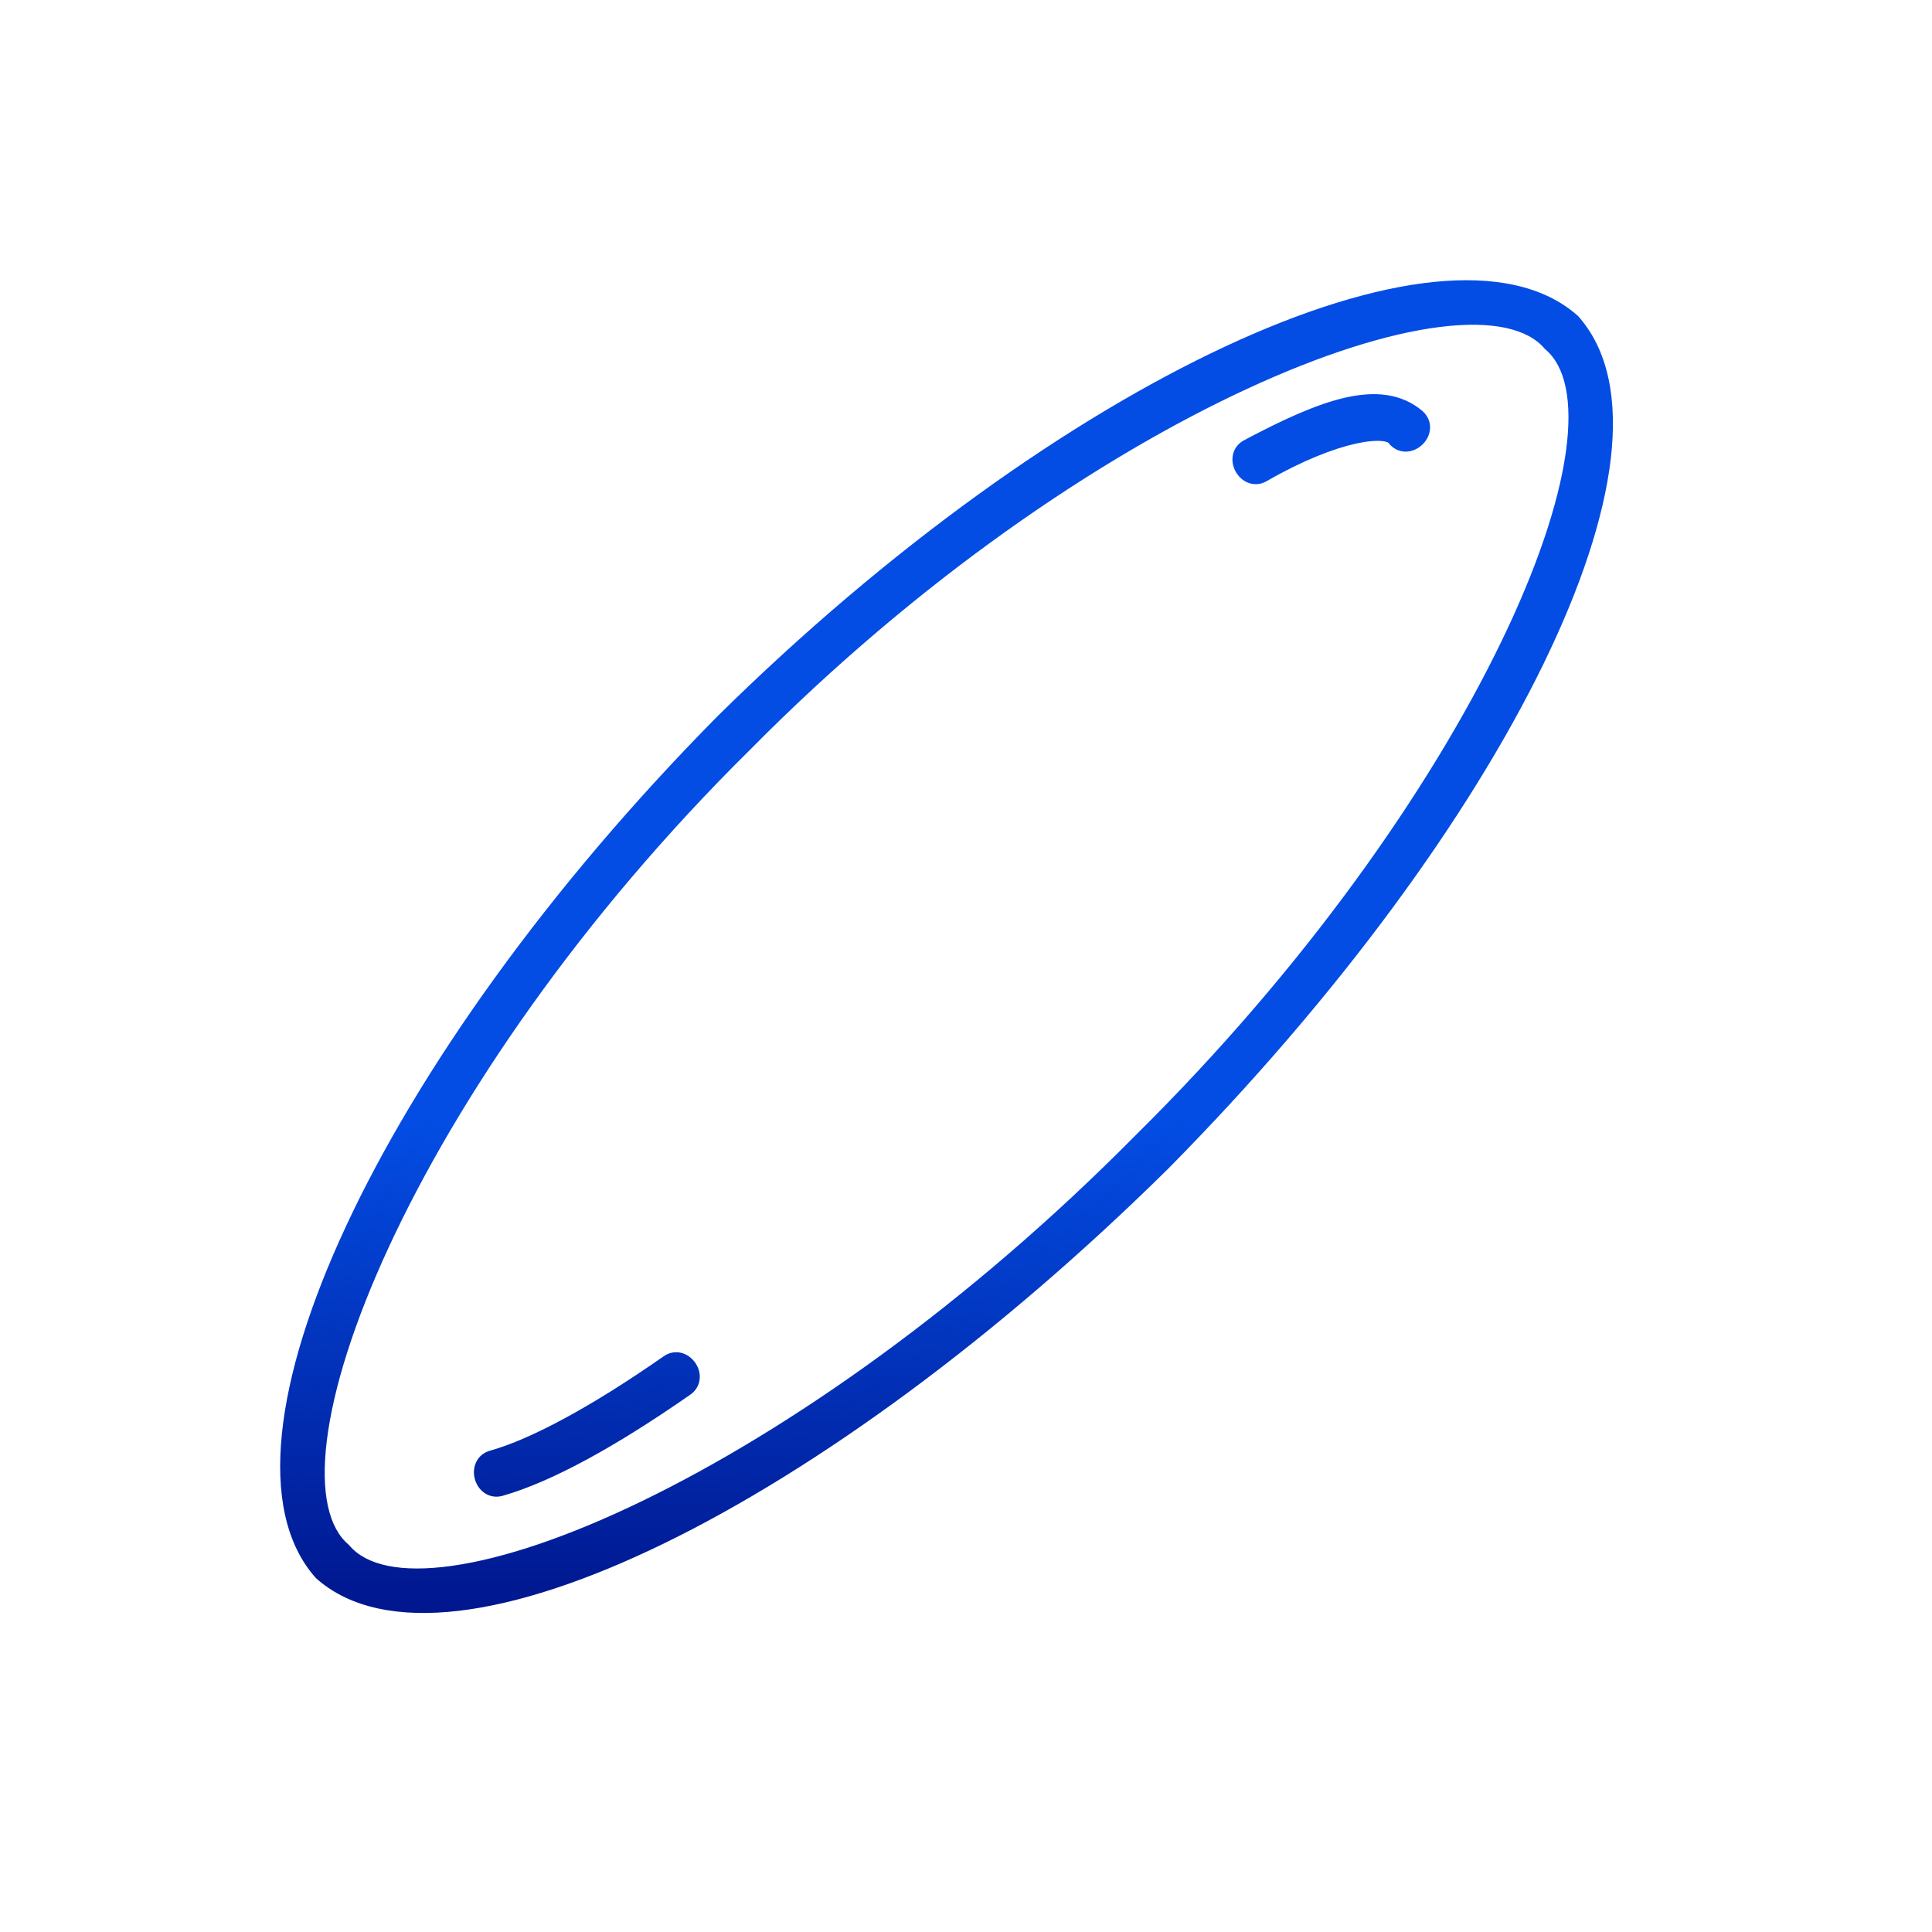
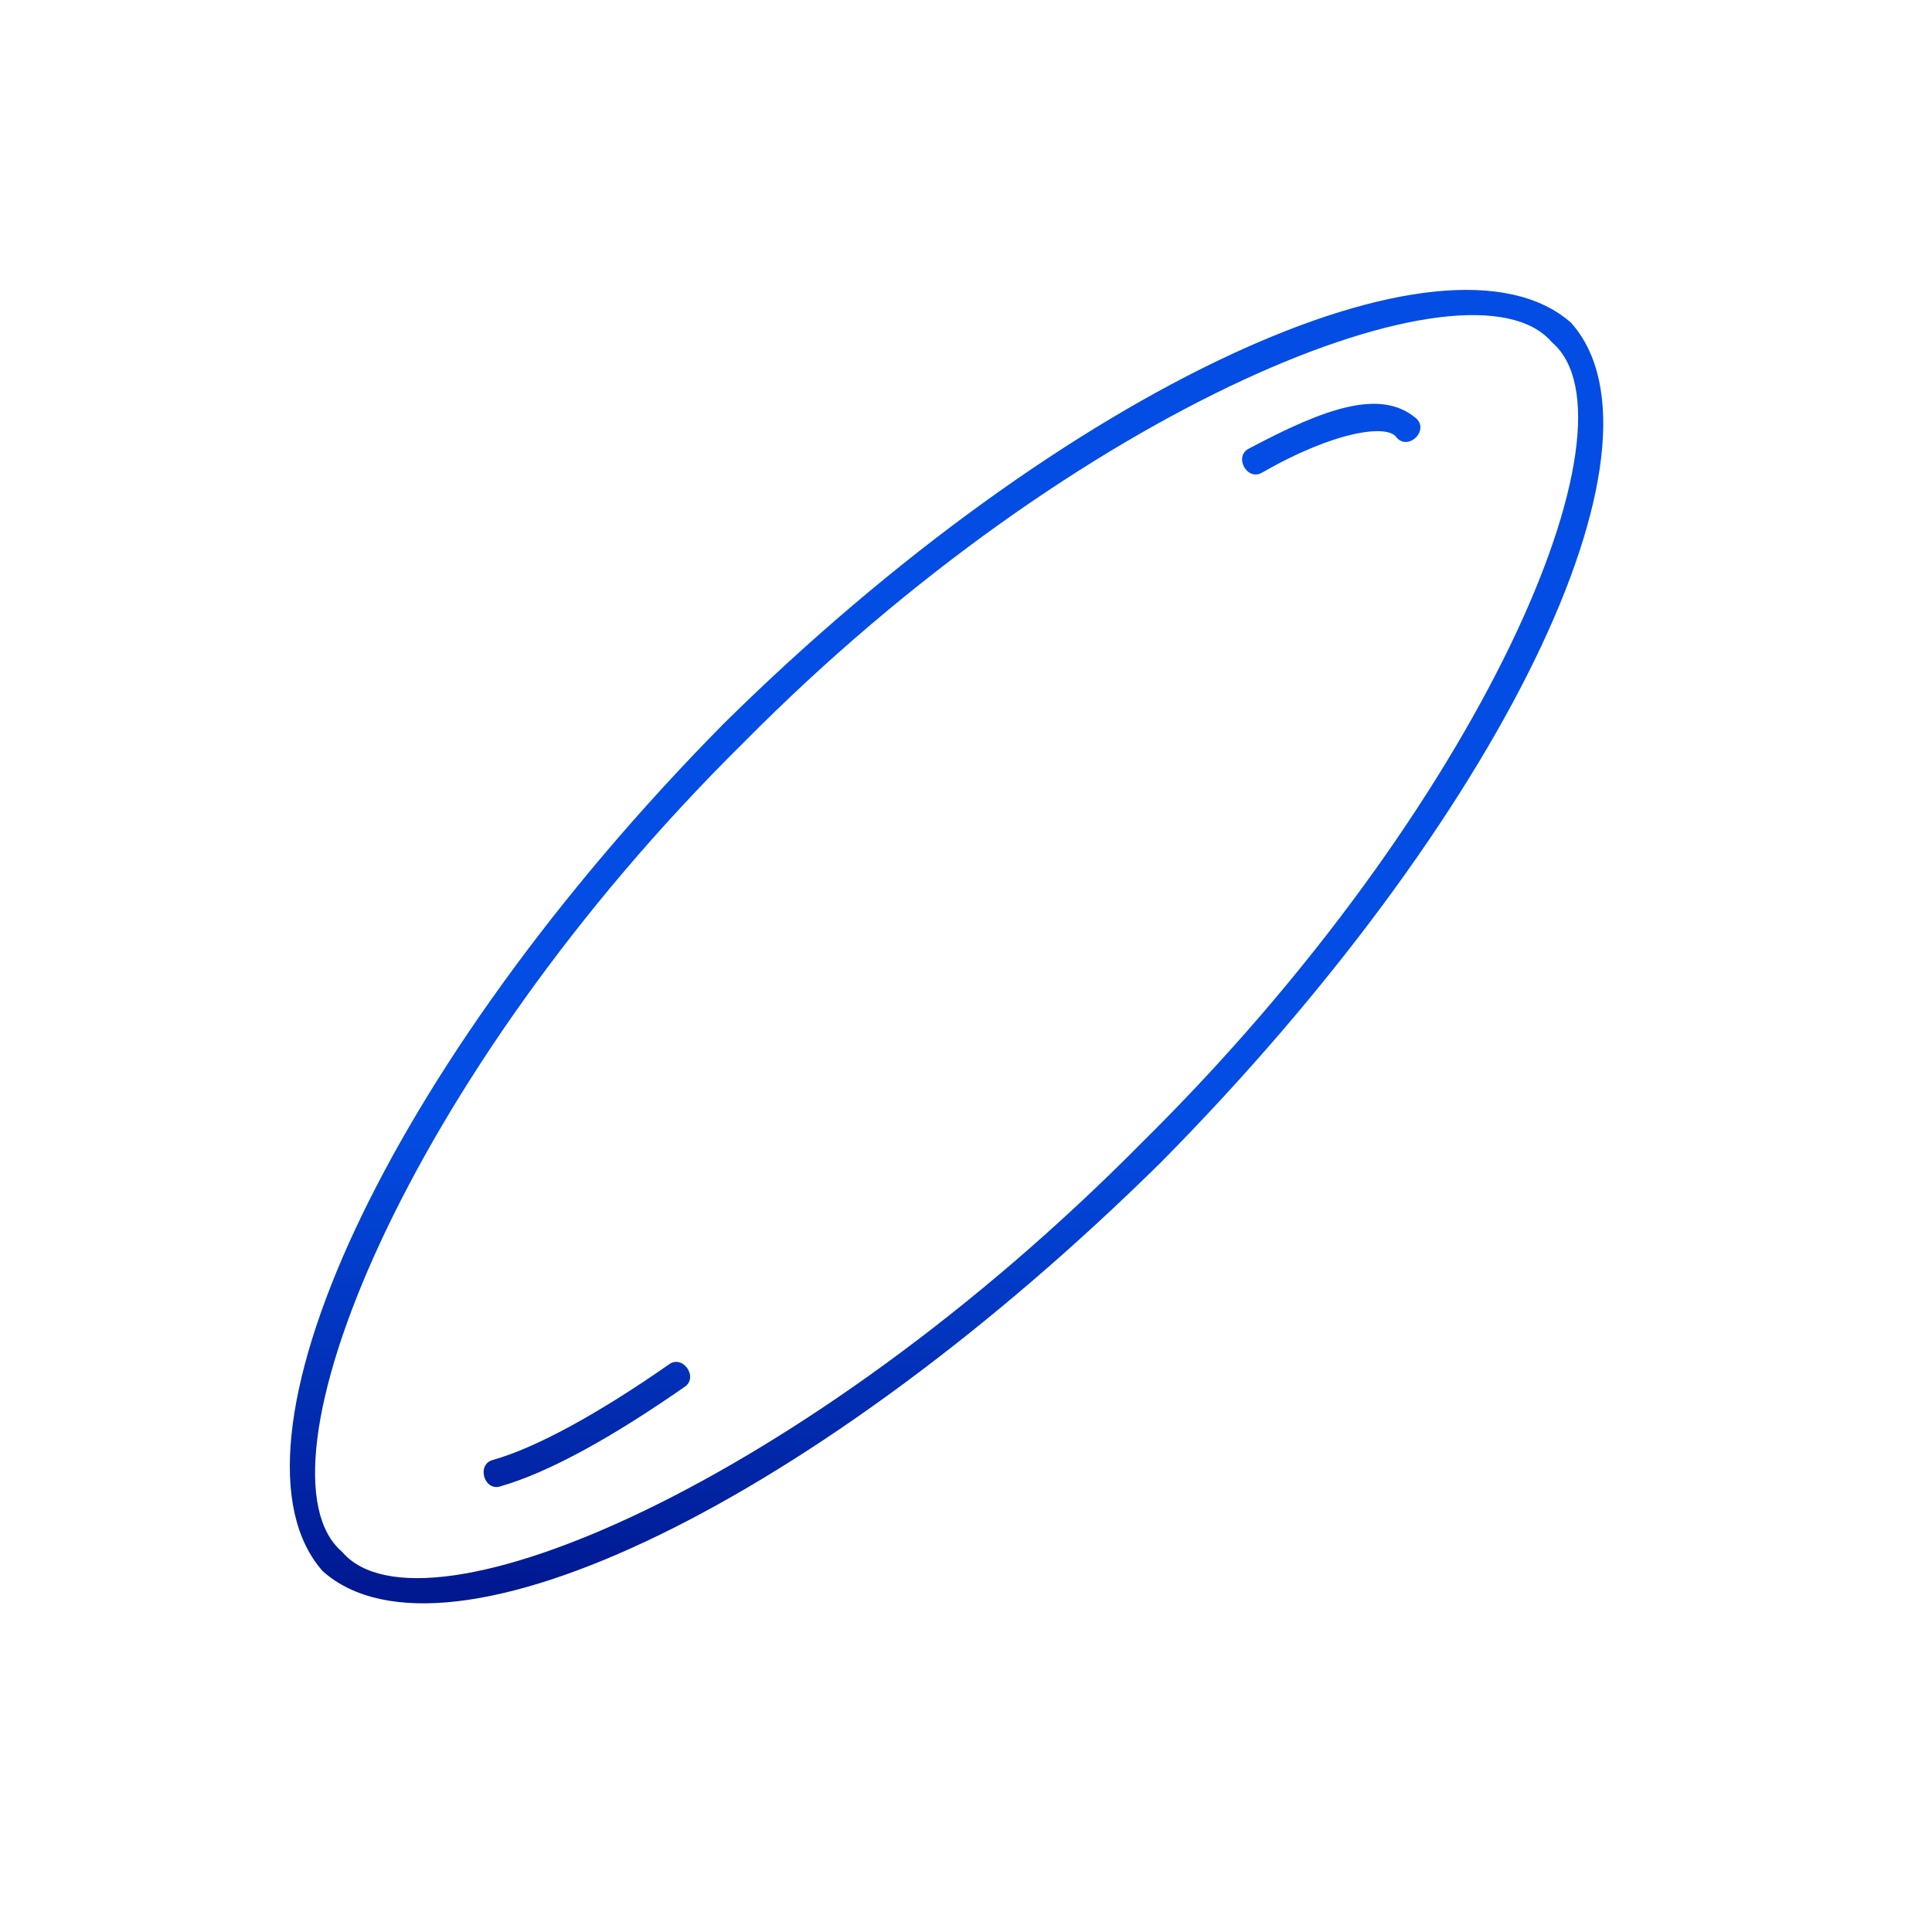
<svg xmlns="http://www.w3.org/2000/svg" width="40" height="40" viewBox="0 0 40 40" fill="none">
  <mask id="path-1-outside-1_8019_645" maskUnits="userSpaceOnUse" x="5" y="5.001" width="29" height="29" fill="black">
-     <rect fill="white" x="5" y="5.001" width="29" height="29" />
    <path d="M14.983 14.983C22.088 7.966 29.97 4.413 32.53 6.685C34.801 9.247 31.067 16.947 24.05 24.051C16.945 31.069 9.243 34.803 6.683 32.531C4.412 29.969 7.966 22.088 14.983 14.983ZM32.129 7.085C30.471 5.136 22.336 8.351 15.385 15.385C8.349 22.336 5.135 30.472 7.084 32.13C8.741 34.079 16.697 30.683 23.648 23.649C30.685 16.698 34.078 8.742 32.129 7.085ZM13.842 28.254C14.132 28.028 14.478 28.522 14.165 28.72C12.656 29.77 11.358 30.485 10.368 30.771C10.021 30.89 9.854 30.309 10.213 30.224C11.088 29.976 12.362 29.286 13.842 28.254ZM25.862 9.285C27.433 8.451 28.58 8.037 29.321 8.662C29.592 8.91 29.166 9.335 28.918 9.063C28.744 8.773 27.64 8.918 26.136 9.782C25.823 9.975 25.531 9.448 25.862 9.285Z" />
  </mask>
  <path d="M14.983 14.983C22.088 7.966 29.97 4.413 32.53 6.685C34.801 9.247 31.067 16.947 24.05 24.051C16.945 31.069 9.243 34.803 6.683 32.531C4.412 29.969 7.966 22.088 14.983 14.983ZM32.129 7.085C30.471 5.136 22.336 8.351 15.385 15.385C8.349 22.336 5.135 30.472 7.084 32.13C8.741 34.079 16.697 30.683 23.648 23.649C30.685 16.698 34.078 8.742 32.129 7.085ZM13.842 28.254C14.132 28.028 14.478 28.522 14.165 28.72C12.656 29.77 11.358 30.485 10.368 30.771C10.021 30.89 9.854 30.309 10.213 30.224C11.088 29.976 12.362 29.286 13.842 28.254ZM25.862 9.285C27.433 8.451 28.58 8.037 29.321 8.662C29.592 8.91 29.166 9.335 28.918 9.063C28.744 8.773 27.64 8.918 26.136 9.782C25.823 9.975 25.531 9.448 25.862 9.285Z" fill="url(#paint0_linear_8019_645)" />
-   <path d="M14.983 14.983L14.843 14.841L14.841 14.843L14.983 14.983ZM32.53 6.685L32.68 6.552L32.672 6.543L32.663 6.535L32.53 6.685ZM24.05 24.051L24.19 24.193L24.192 24.191L24.05 24.051ZM6.683 32.531L6.533 32.664L6.541 32.673L6.55 32.681L6.683 32.531ZM32.129 7.085L31.977 7.215L31.987 7.227L31.999 7.237L32.129 7.085ZM15.385 15.385L15.525 15.527L15.527 15.525L15.385 15.385ZM7.084 32.13L7.236 32L7.226 31.988L7.214 31.977L7.084 32.13ZM23.648 23.649L23.508 23.507L23.506 23.509L23.648 23.649ZM13.842 28.254L13.956 28.418L13.964 28.412L13.842 28.254ZM14.165 28.72L14.058 28.551L14.051 28.556L14.165 28.72ZM10.368 30.771L10.312 30.579L10.304 30.582L10.368 30.771ZM10.213 30.224L10.259 30.418L10.267 30.416L10.213 30.224ZM25.862 9.285L25.951 9.465L25.956 9.462L25.862 9.285ZM29.321 8.662L29.456 8.514L29.45 8.509L29.321 8.662ZM28.918 9.063L28.746 9.166L28.757 9.184L28.77 9.198L28.918 9.063ZM26.136 9.782L26.036 9.609L26.031 9.612L26.136 9.782ZM14.983 14.983L15.124 15.126C18.663 11.629 22.392 9.002 25.546 7.532C27.123 6.797 28.548 6.355 29.728 6.235C30.911 6.115 31.817 6.319 32.398 6.834L32.53 6.685L32.663 6.535C31.963 5.914 30.924 5.711 29.687 5.837C28.448 5.964 26.978 6.423 25.377 7.169C22.173 8.662 18.408 11.32 14.843 14.841L14.983 14.983ZM32.53 6.685L32.381 6.817C32.895 7.397 33.089 8.291 32.951 9.456C32.815 10.619 32.351 12.021 31.593 13.577C30.078 16.686 27.405 20.369 23.907 23.91L24.05 24.051L24.192 24.191C27.712 20.628 30.414 16.909 31.953 13.752C32.722 12.174 33.205 10.727 33.349 9.503C33.492 8.283 33.301 7.253 32.68 6.552L32.53 6.685ZM24.05 24.051L23.909 23.909C20.368 27.406 16.684 30.08 13.574 31.595C12.019 32.352 10.617 32.816 9.454 32.953C8.288 33.09 7.395 32.896 6.815 32.382L6.683 32.531L6.55 32.681C7.25 33.302 8.28 33.493 9.5 33.35C10.724 33.206 12.171 32.723 13.75 31.954C16.907 30.416 20.627 27.713 24.19 24.193L24.05 24.051ZM6.683 32.531L6.832 32.399C6.317 31.818 6.113 30.912 6.234 29.728C6.354 28.548 6.796 27.123 7.531 25.545C9.001 22.392 11.63 18.663 15.126 15.124L14.983 14.983L14.841 14.843C11.32 18.408 8.662 22.173 7.169 25.376C6.422 26.977 5.962 28.447 5.836 29.687C5.71 30.924 5.912 31.964 6.533 32.664L6.683 32.531ZM32.129 7.085L32.281 6.955C31.797 6.386 30.883 6.233 29.766 6.372C28.634 6.513 27.223 6.96 25.658 7.685C22.524 9.135 18.733 11.712 15.242 15.244L15.385 15.385L15.527 15.525C18.987 12.024 22.739 9.476 25.826 8.048C27.37 7.333 28.739 6.903 29.815 6.769C30.908 6.633 31.632 6.81 31.977 7.215L32.129 7.085ZM15.385 15.385L15.244 15.242C11.711 18.733 9.134 22.524 7.684 25.658C6.959 27.224 6.511 28.634 6.371 29.767C6.232 30.884 6.385 31.798 6.954 32.282L7.084 32.13L7.214 31.977C6.809 31.633 6.632 30.909 6.768 29.816C6.902 28.739 7.332 27.371 8.047 25.826C9.475 22.739 12.023 18.987 15.525 15.527L15.385 15.385ZM7.084 32.13L6.932 32.259C7.417 32.831 8.322 32.97 9.422 32.814C10.538 32.656 11.925 32.186 13.468 31.439C16.556 29.943 20.301 27.321 23.791 23.79L23.648 23.649L23.506 23.509C20.045 27.012 16.336 29.605 13.294 31.078C11.771 31.816 10.425 32.268 9.366 32.418C8.291 32.571 7.579 32.404 7.236 32L7.084 32.13ZM23.648 23.649L23.789 23.792C27.321 20.302 29.943 16.557 31.438 13.469C32.185 11.926 32.656 10.539 32.814 9.423C32.97 8.323 32.83 7.418 32.258 6.933L32.129 7.085L31.999 7.237C32.403 7.58 32.57 8.292 32.418 9.367C32.268 10.426 31.816 11.773 31.078 13.295C29.605 16.337 27.012 20.046 23.508 23.507L23.648 23.649ZM13.842 28.254L13.964 28.412C13.979 28.401 13.989 28.398 13.993 28.397C13.998 28.396 14.003 28.396 14.009 28.397C14.023 28.401 14.046 28.415 14.066 28.442C14.085 28.47 14.09 28.497 14.088 28.512C14.087 28.52 14.085 28.534 14.058 28.551L14.165 28.72L14.272 28.889C14.401 28.807 14.473 28.684 14.486 28.552C14.499 28.426 14.458 28.306 14.394 28.214C14.329 28.122 14.231 28.042 14.109 28.01C13.979 27.977 13.84 28.002 13.719 28.096L13.842 28.254ZM14.165 28.72L14.051 28.556C12.546 29.603 11.27 30.302 10.312 30.579L10.368 30.771L10.424 30.964C11.446 30.668 12.766 29.937 14.279 28.884L14.165 28.72ZM10.368 30.771L10.304 30.582C10.287 30.588 10.277 30.588 10.272 30.587C10.268 30.586 10.263 30.585 10.258 30.581C10.245 30.573 10.227 30.552 10.218 30.519C10.209 30.486 10.213 30.459 10.219 30.445C10.222 30.437 10.229 30.425 10.259 30.418L10.213 30.224L10.167 30.029C10.018 30.064 9.91 30.157 9.855 30.279C9.802 30.394 9.802 30.521 9.833 30.629C9.864 30.737 9.931 30.844 10.036 30.914C10.147 30.988 10.288 31.01 10.433 30.961L10.368 30.771ZM10.213 30.224L10.267 30.416C11.176 30.159 12.472 29.453 13.956 28.418L13.842 28.254L13.727 28.09C12.252 29.119 11 29.793 10.158 30.031L10.213 30.224ZM25.862 9.285L25.956 9.462C26.74 9.045 27.399 8.745 27.947 8.622C28.489 8.499 28.888 8.558 29.192 8.815L29.321 8.662L29.45 8.509C29.013 8.141 28.468 8.094 27.859 8.231C27.255 8.367 26.555 8.691 25.768 9.109L25.862 9.285ZM29.321 8.662L29.186 8.81C29.209 8.831 29.209 8.843 29.208 8.851C29.207 8.866 29.197 8.892 29.173 8.916C29.149 8.94 29.123 8.949 29.108 8.951C29.099 8.951 29.086 8.951 29.066 8.929L28.918 9.063L28.77 9.198C28.873 9.311 29.006 9.36 29.139 9.349C29.265 9.339 29.376 9.278 29.455 9.199C29.535 9.12 29.597 9.01 29.607 8.884C29.618 8.751 29.569 8.618 29.456 8.514L29.321 8.662ZM28.918 9.063L29.09 8.961C28.994 8.802 28.806 8.748 28.639 8.733C28.46 8.716 28.236 8.738 27.982 8.795C27.472 8.908 26.801 9.17 26.036 9.609L26.136 9.782L26.235 9.956C26.975 9.531 27.608 9.288 28.069 9.185C28.301 9.134 28.48 9.12 28.603 9.131C28.739 9.143 28.755 9.18 28.746 9.166L28.918 9.063ZM26.136 9.782L26.031 9.612C26.005 9.628 25.992 9.624 25.985 9.621C25.971 9.616 25.949 9.6 25.933 9.57C25.916 9.54 25.914 9.514 25.917 9.499C25.919 9.491 25.922 9.479 25.951 9.465L25.862 9.285L25.774 9.106C25.637 9.173 25.552 9.287 25.526 9.418C25.5 9.542 25.528 9.665 25.583 9.764C25.637 9.862 25.726 9.951 25.844 9.996C25.969 10.043 26.11 10.033 26.241 9.953L26.136 9.782Z" fill="url(#paint1_linear_8019_645)" mask="url(#path-1-outside-1_8019_645)" />
  <defs>
    <linearGradient id="paint0_linear_8019_645" x1="19.597" y1="6.001" x2="19.597" y2="33.196" gradientUnits="userSpaceOnUse">
      <stop offset="0.63" stop-color="#034DE4" />
      <stop offset="1" stop-color="#00178F" />
    </linearGradient>
    <linearGradient id="paint1_linear_8019_645" x1="19.597" y1="6.001" x2="19.597" y2="33.196" gradientUnits="userSpaceOnUse">
      <stop offset="0.635" stop-color="#034DE4" />
      <stop offset="1" stop-color="#00178F" />
    </linearGradient>
  </defs>
</svg>